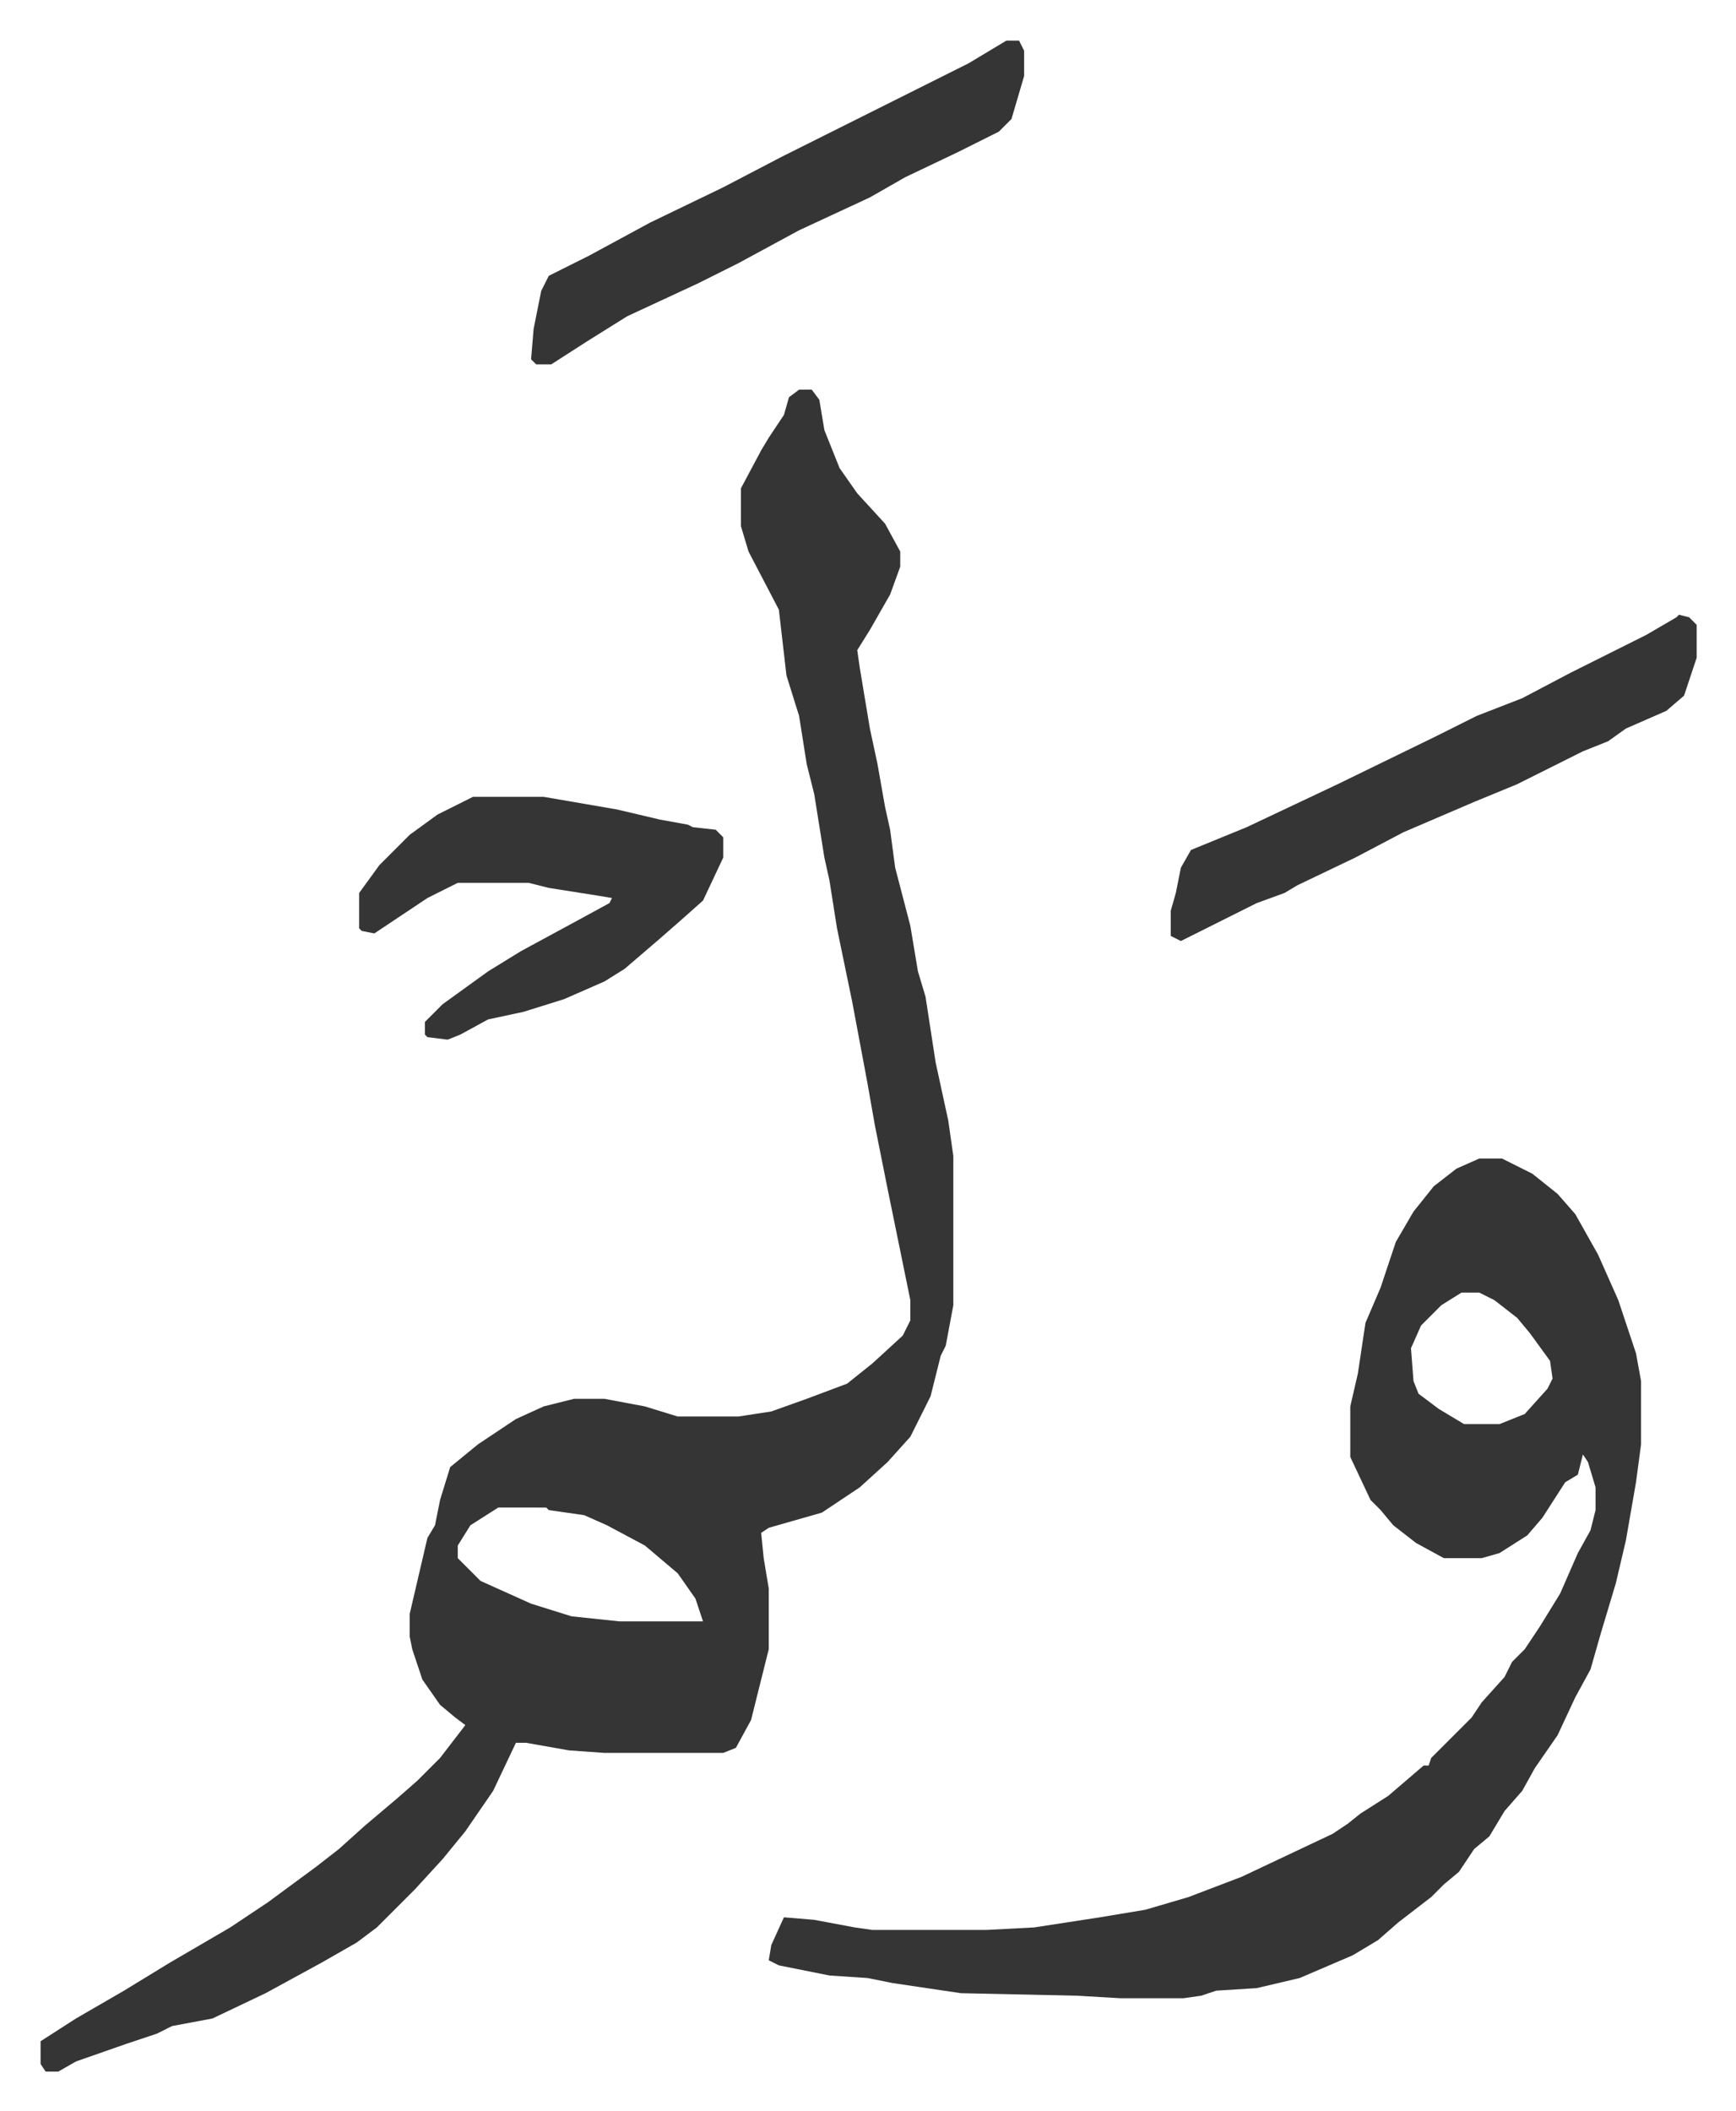
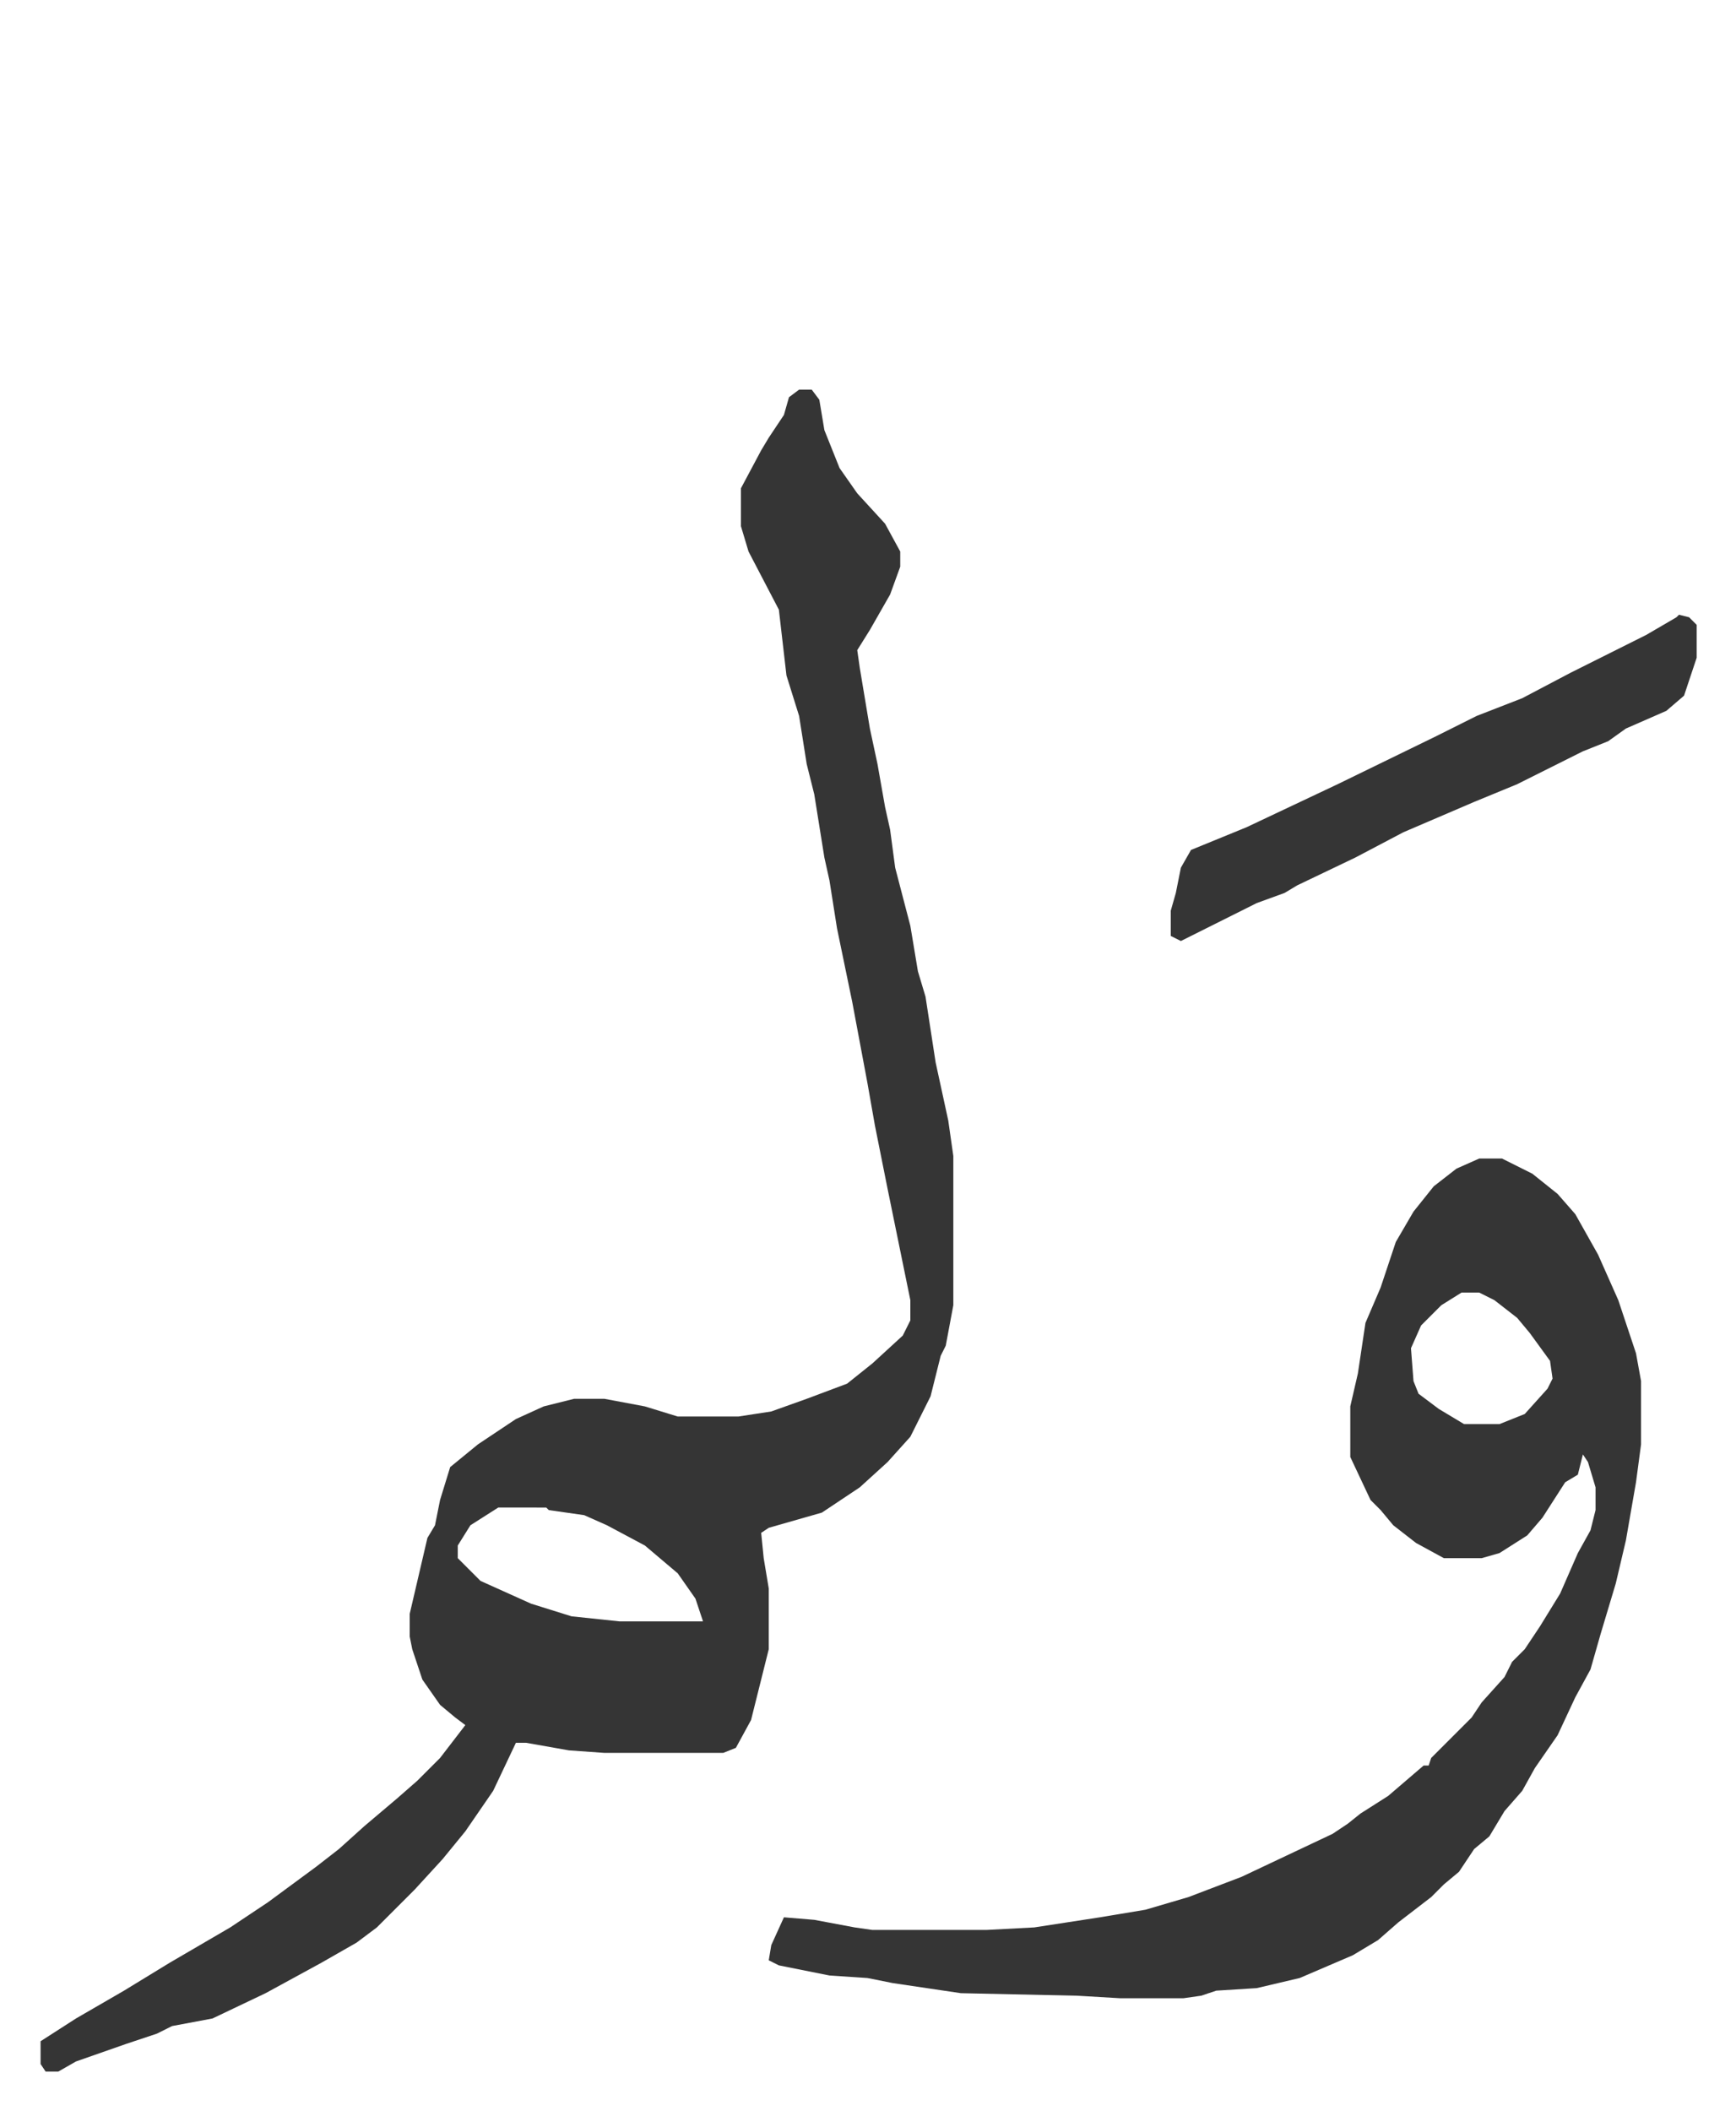
<svg xmlns="http://www.w3.org/2000/svg" role="img" viewBox="-16.05 301.95 686.60 834.60">
  <path fill="#353535" id="rule_normal" d="M300 456h5l3 4 2 12 6 15 7 10 11 12 6 11v6l-4 11-8 14-5 8 1 7 4 24 3 14 3 17 2 9 2 15 6 23 3 18 3 10 4 26 5 23 2 14v59l-3 16-2 4-4 16-8 16-9 10-11 10-15 10-21 6-3 2 1 10 2 12v24l-4 16-3 12-6 11-5 2h-47l-14-1-17-3h-4l-9 19-11 16-9 11-11 12-15 15-8 6-14 8-22 12-21 10-16 3-6 3-12 4-20 7-7 4H2l-2-3v-9l14-9 19-11 18-11 24-14 15-10 19-14 9-7 10-9 13-11 8-7 9-9 10-13-4-3-6-5-7-10-4-12-1-5v-9l7-30 3-5 2-10 4-13 11-9 15-10 11-5 12-3h12l16 3 13 4h24l13-2 14-5 16-6 10-8 12-11 3-6v-8l-9-44-5-25-3-17-6-32-6-29-3-19-2-9-4-25-3-12-3-19-5-16-3-26-12-23-3-10v-15l8-15 3-5 6-9 2-7zM181 898l-11 7-5 8v5l9 9 20 9 16 5 19 2h33l-3-9-7-10-13-11-15-8-9-4-14-2-1-1zm388-138h9l12 6 10 8 7 8 9 16 8 18 7 21 2 11v25l-2 15-4 23-4 17-6 20-4 14-6 11-7 15-9 13-5 9-7 8-6 10-6 5-6 9-6 5-5 5-13 10-8 7-10 6-7 3-14 6-17 4-16 1-6 2-7 1h-25l-17-1-46-1-27-4-10-2-15-1-20-4-4-2 1-6 5-11 12 1 16 3 7 1h45l19-1 26-4 18-3 17-5 21-8 36-17 6-4 5-4 11-7 14-12h2l1-3 4-4 5-5 7-7 4-6 9-10 3-6 5-5 6-9 8-13 7-16 5-9 2-8v-9l-3-10-2-3-2 8-5 3-9 14-6 7-11 7-7 2h-15l-11-6-9-7-5-6-4-4-8-17v-20l3-13 3-20 6-14 6-18 7-12 8-10 9-7zm-7 53l-8 5-8 8-4 9 1 13 2 5 8 6 10 6h14l10-4 9-10 2-4-1-7-8-11-5-6-9-7-6-3zm86-268l4 1 3 3v13l-5 15-7 6-16 7-7 5-10 4-14 7-12 6-17 7-28 12-19 10-23 11-5 3-11 4-16 8-14 7-4-2v-10l2-7 2-10 4-7 22-9 36-17 39-19 16-8 18-7 19-10 16-8 14-7 12-7z" />
-   <path fill="#353535" id="rule_normal" d="M171 617h28l29 5 17 4 11 2 2 1 9 1 3 3v8l-8 17-9 8-8 7-14 12-8 5-16 7-16 5-14 3-11 6-5 2-8-1-1-1v-5l7-7 18-13 13-8 24-13 11-6 1-2-6-1-19-3-8-2h-28l-12 6-18 12-3 2-5-1-1-1v-14l8-11 12-12 11-8zm211-299h5l2 4v10l-5 17-5 5-16 8-21 10-14 8-28 13-24 13-16 8-28 13-16 10-14 9h-6l-2-2 1-12 3-15 3-6 16-8 24-13 29-14 23-12 16-8 44-22 14-7 10-6z" />
</svg>